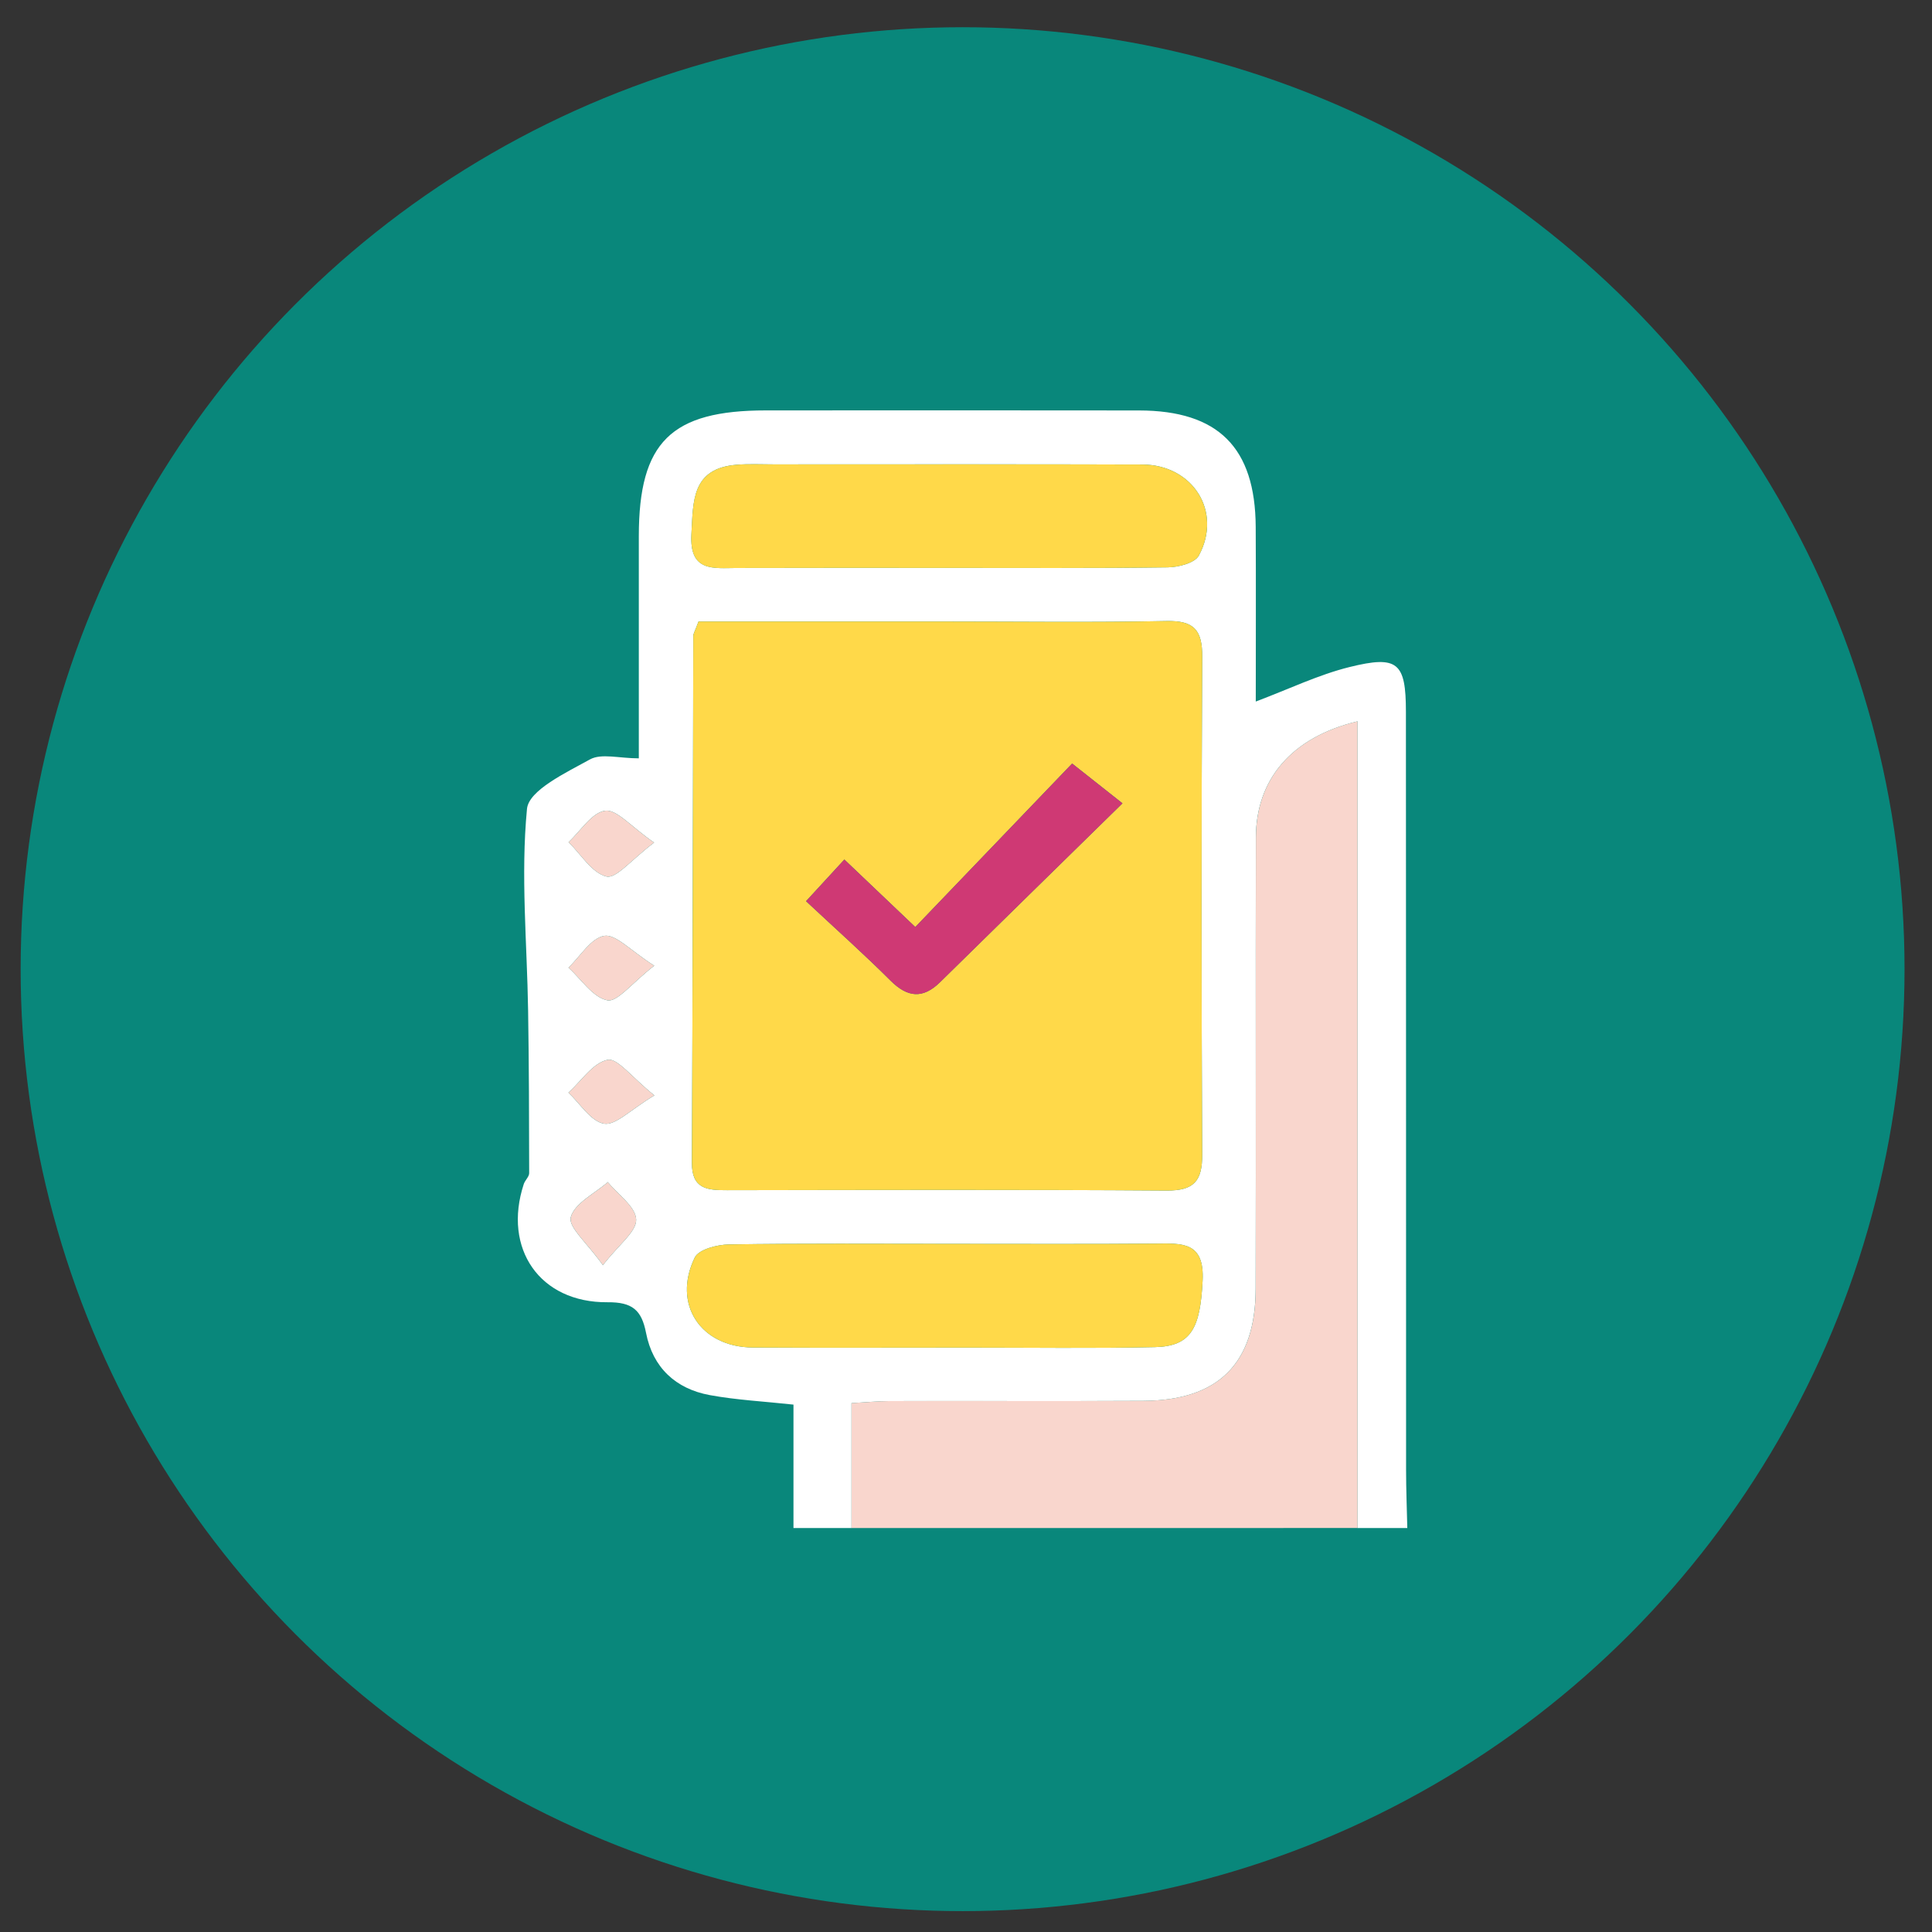
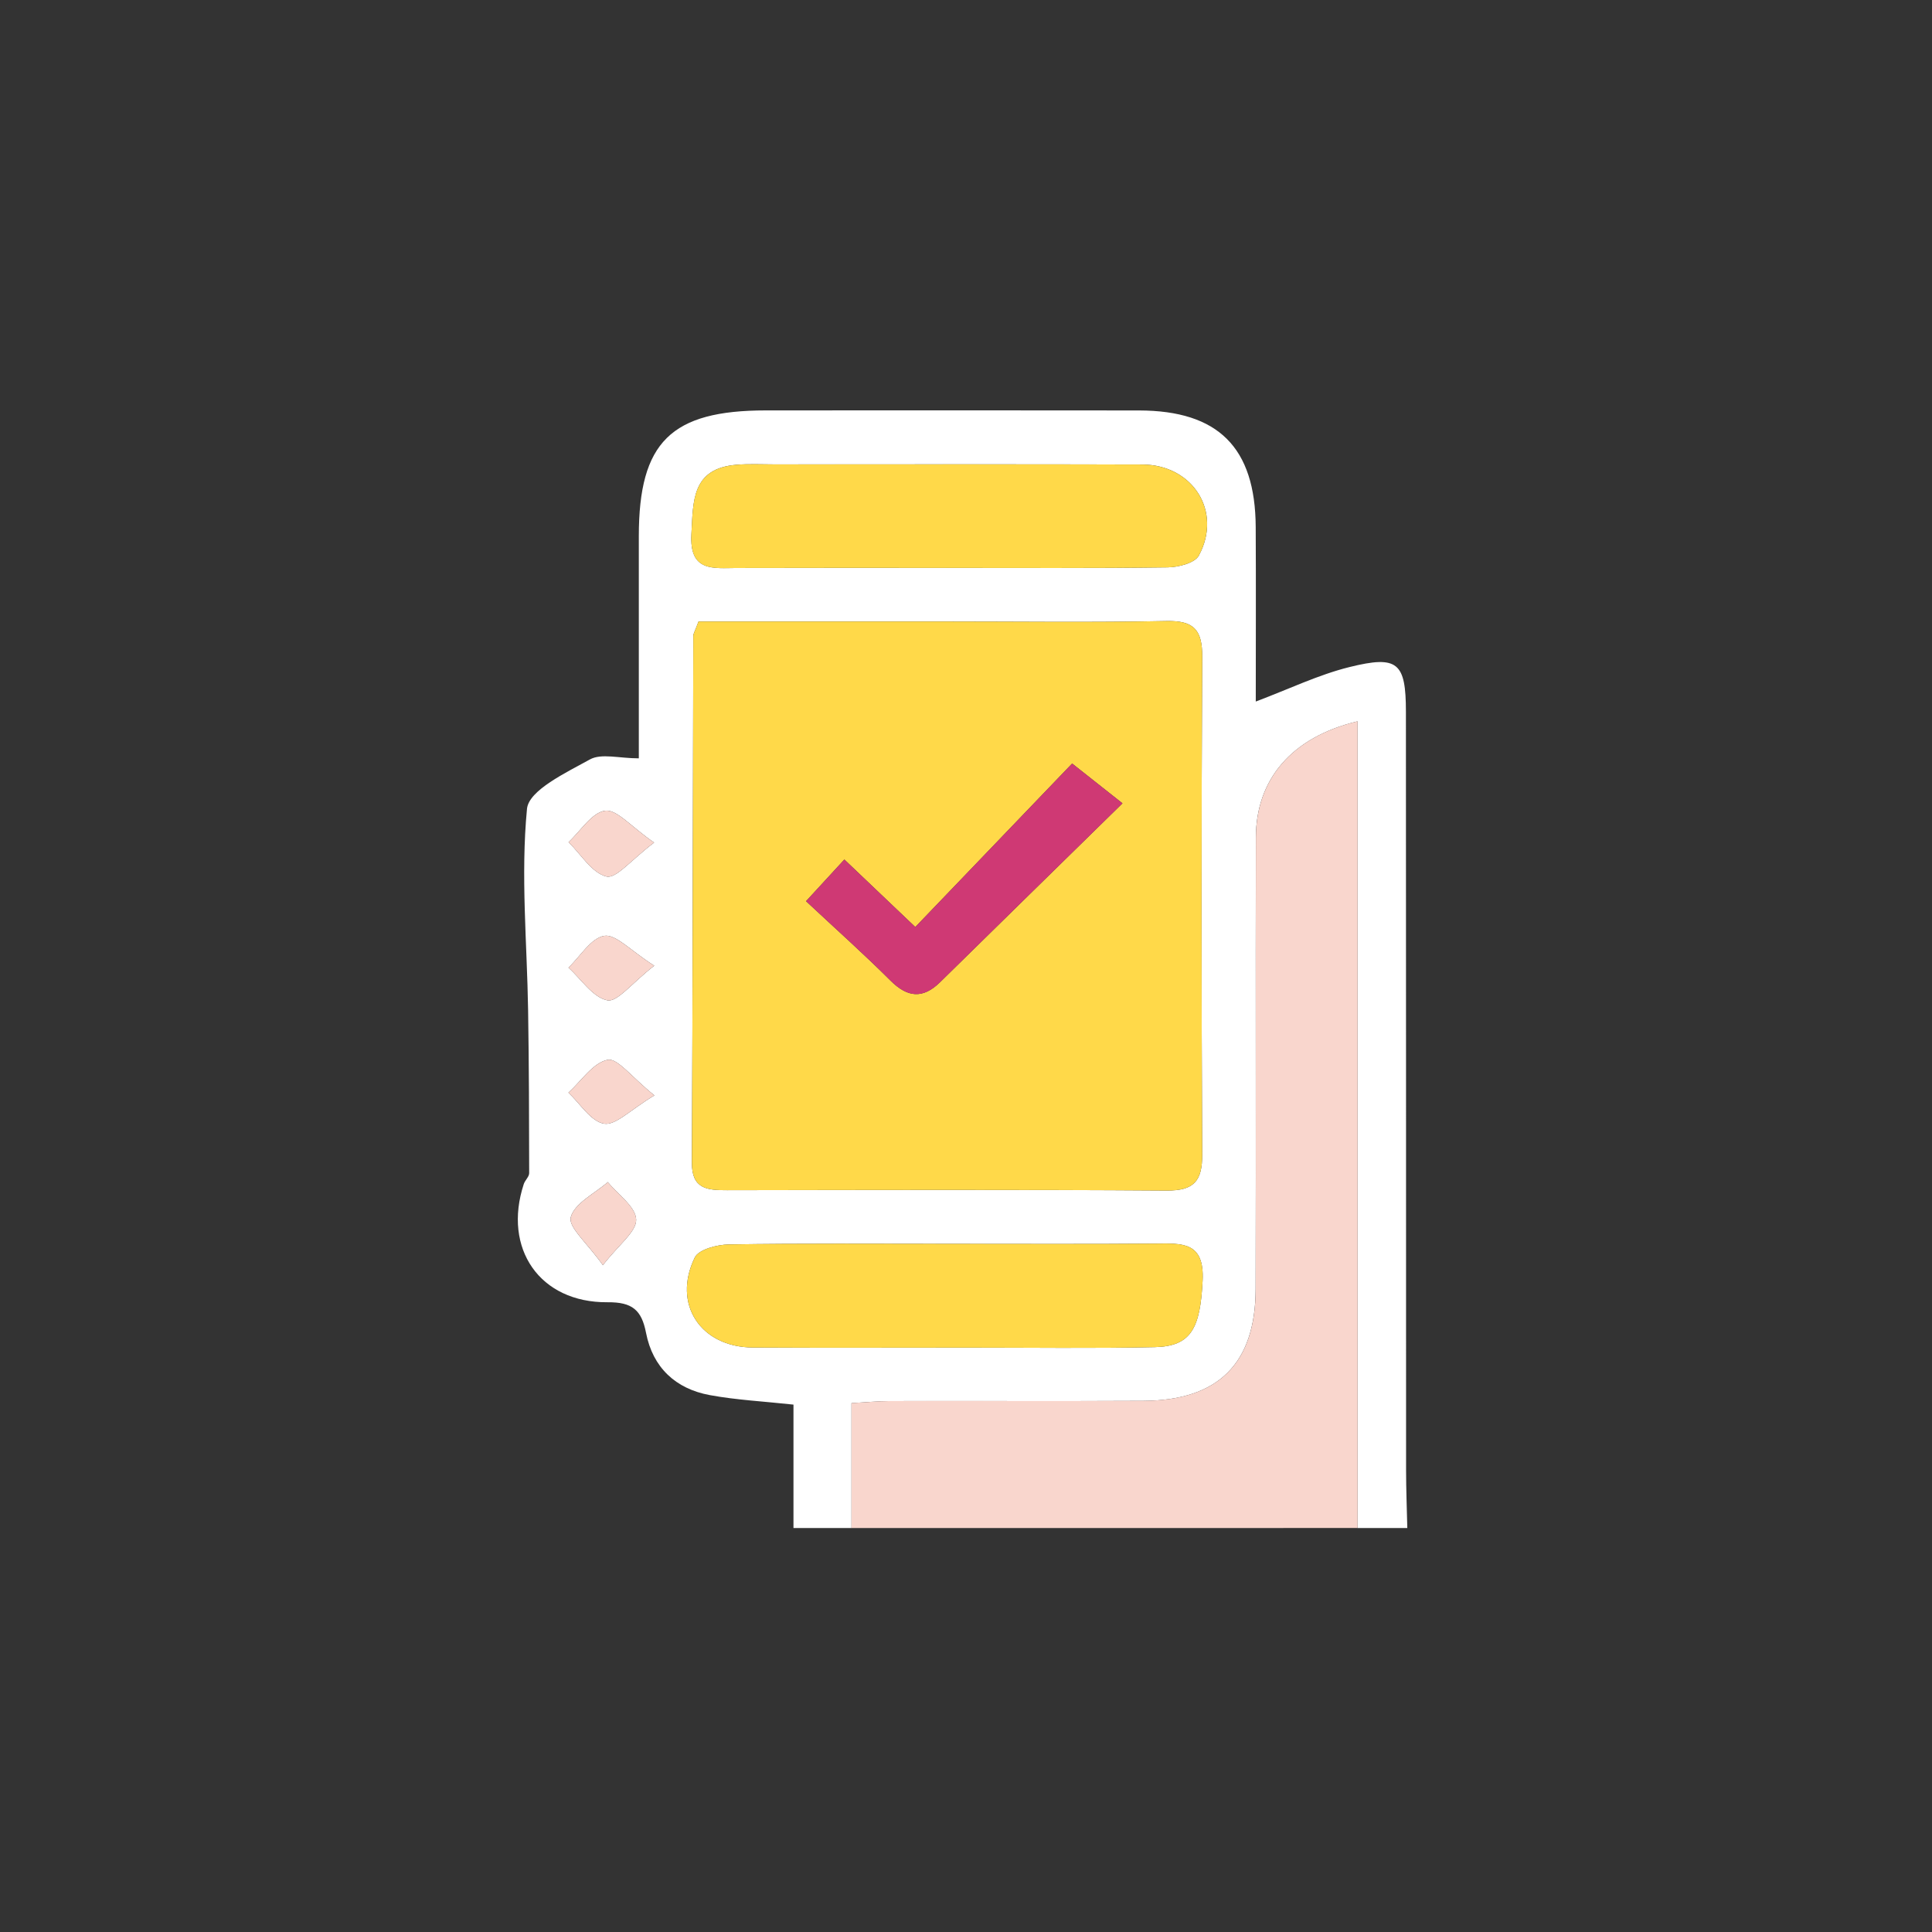
<svg xmlns="http://www.w3.org/2000/svg" xmlns:xlink="http://www.w3.org/1999/xlink" version="1.1" id="Layer_1" x="0px" y="0px" width="1200px" height="1200px" viewBox="0 0 1200 1200" style="enable-background:new 0 0 1200 1200;" xml:space="preserve">
  <rect x="0" y="0" width="1200" height="1200" fill="#333333" stroke="none" />
  <style type="text/css">

	.st0{fill:none;stroke:#FFD949;stroke-width:26;stroke-miterlimit:10;}
	.st1{fill:#AF1E4F;}
	.st2{clip-path:url(#SVGID_6_);fill:#CF3974;}
	.st3{fill:#CF3974;stroke:#FFFFFF;stroke-width:18;stroke-miterlimit:10;}
	.st4{fill:none;stroke:#FFFFFF;stroke-width:10;stroke-miterlimit:10;}
	.st5{fill:#FFFFFF;stroke:#FFFFFF;stroke-width:10;stroke-miterlimit:10;}
	.st6{fill:#F9D6CD;}
	.st7{fill:none;stroke:#FFFFFF;stroke-width:14;stroke-miterlimit:10;}
	.st8{fill:none;stroke:#000000;stroke-miterlimit:10;}
	.st9{fill:#FFD949;}
	.st10{clip-path:url(#SVGID_4_);fill:#52347F;}
	.st11{fill:none;stroke:#CF3974;stroke-width:10;stroke-miterlimit:10;}
	.st12{fill:none;stroke:#FFFFFF;stroke-width:18;stroke-miterlimit:10;}
	.st13{fill-rule:evenodd;clip-rule:evenodd;fill:#F9D6CD;}
	.st14{fill:#CF3974;}
	.st15{fill:none;stroke:#FFD949;stroke-width:14;stroke-miterlimit:10;}
	.st16{clip-path:url(#SVGID_2_);fill:#FFD949;}
	.st17{fill-rule:evenodd;clip-rule:evenodd;fill:#FFD949;}
	.st18{fill-rule:evenodd;clip-rule:evenodd;fill:#FFFFFF;}
	.st19{fill:#09877B;}
	.st20{fill:none;stroke:#09877B;stroke-width:80;stroke-miterlimit:10;}
	.st21{fill-rule:evenodd;clip-rule:evenodd;fill:#CF3974;}
	.st22{fill:#FFD949;stroke:#FFFFFF;stroke-width:14;stroke-miterlimit:10;}

</style>
  <circle class="st19" cx="-968.02" cy="1143.35" r="585.06" />
  <g>
    <g>
      <polygon class="st4" points="-1308.75,1401.66 -981.33,851.12 -642.16,1401.66   " />
      <g>
        <g>
          <defs>
            <rect id="SVGID_1_" x="-1189.41" y="834.23" width="422.77" height="143.74" />
          </defs>
          <clipPath id="SVGID_2_">
            <use xlink:href="#SVGID_1_" style="overflow:visible;" />
          </clipPath>
          <circle class="st16" cx="-973.8" cy="983.61" r="135.29" />
        </g>
        <circle class="st6" cx="-973.79" cy="791.01" r="67.64" />
      </g>
    </g>
    <g>
      <g>
        <g>
          <defs>
            <rect id="SVGID_3_" x="-1463.26" y="1279.59" width="422.78" height="143.74" />
          </defs>
          <clipPath id="SVGID_4_">
            <use xlink:href="#SVGID_3_" style="overflow:visible;" />
          </clipPath>
          <path class="st10" d="M-1112.35,1428.96c0,74.72-60.57,135.29-135.29,135.29c-74.72,0-135.29-60.57-135.29-135.29      c0-74.71,60.57-135.29,135.29-135.29C-1172.92,1293.68-1112.35,1354.25-1112.35,1428.96z" />
        </g>
        <circle class="st6" cx="-1247.64" cy="1232.85" r="67.64" />
      </g>
      <g>
        <g>
          <defs>
            <rect id="SVGID_5_" x="-915.56" y="1279.59" width="422.77" height="143.74" />
          </defs>
          <clipPath id="SVGID_6_">
            <use xlink:href="#SVGID_5_" style="overflow:visible;" />
          </clipPath>
          <circle class="st2" cx="-699.95" cy="1428.96" r="135.29" />
        </g>
        <circle class="st6" cx="-699.95" cy="1232.85" r="67.64" />
      </g>
    </g>
  </g>
  <circle class="st19" cx="2542.94" cy="1569.94" r="585.06" />
  <circle class="st19" cx="3436.98" cy="-89.06" r="585.06" />
-   <circle class="st19" cx="597.88" cy="601.97" r="585.06" />
  <g>
    <g>
      <polygon class="st22" points="3810.52,264.48 3063.44,264.48 3063.44,-227.96 3435.78,-522.6 3810.52,-227.96   " />
      <rect x="3221.11" y="-414.57" class="st5" width="434.79" height="612.55" />
      <polygon class="st9" points="3246.82,198.18 3161.96,198.18 3161.96,-115.67 3349.3,73.28   " />
      <polygon class="st9" points="3699.99,193.37 3615.12,193.37 3551.07,57.26 3709.59,-109.27   " />
      <polyline class="st7" points="3064.28,-219.76 3310.87,39.65 3565.48,39.65 3807.27,-208.55   " />
      <polygon class="st22" points="3075.98,257.03 3350.91,-0.38 3517.44,-0.38 3799,252.93   " />
    </g>
    <polygon class="st14" points="3384.89,-173.85 3430.17,-134.01 3488.13,-204.28 3473.64,-220.94 3427.28,-165.16 3400.11,-192.32     " />
    <circle class="st11" cx="3435.78" cy="-179.92" r="105.69" />
  </g>
  <g>
    <rect x="2289.86" y="1207.07" class="st9" width="515.14" height="725.74" />
    <rect x="2307.36" y="1311.64" width="188.4" height="3.55" />
    <rect x="2307.36" y="1329.41" width="188.4" height="3.55" />
    <rect x="2307.36" y="1427.15" width="479.99" height="3.56" />
    <rect x="2307.36" y="1444.92" width="479.99" height="3.56" />
    <rect x="2307.36" y="1473.36" width="479.99" height="3.55" />
    <rect x="2307.36" y="1491.13" width="479.99" height="3.56" />
    <rect x="2307.36" y="1524.89" width="479.99" height="3.55" />
    <rect x="2307.36" y="1542.67" width="479.99" height="3.55" />
    <rect x="2307.36" y="1574.65" width="479.99" height="3.55" />
    <rect x="2307.36" y="1592.42" width="479.99" height="3.56" />
    <rect x="2307.36" y="1617.3" width="479.99" height="3.55" />
    <rect x="2307.36" y="1635.07" width="479.99" height="3.56" />
    <rect x="2307.36" y="1663.51" width="479.99" height="3.55" />
    <rect x="2307.36" y="1681.28" width="479.99" height="3.55" />
    <rect x="2307.36" y="1711.49" width="479.99" height="3.55" />
    <rect x="2307.36" y="1729.26" width="479.99" height="3.55" />
    <rect x="2307.36" y="1764.8" width="479.99" height="3.55" />
    <rect x="2307.36" y="1782.57" width="479.99" height="3.56" />
    <path class="st8" d="M2684.64,1893.49c0,0,3.82-84.89,0.76-46.65c-3.06,38.24-18.35,9.94-5.35,19.88   c13,9.94,22.18,14.53,28.29,3.06c6.12-11.47,1.53-20.65,11.47-6.88s16.82-11.47,16.82-11.47l-9.18-3.83" />
    <g>
      <rect x="2757.78" y="1505.11" transform="matrix(0.985 0.173 -0.173 0.985 327.437 -453.914)" class="st14" width="18.09" height="291.44" />
      <polygon class="st1" points="2750.42,1806.32 2731.42,1851.11 2729.26,1802.61 2733.77,1776.95 2754.92,1780.67   " />
      <rect x="2779.79" y="1501.23" transform="matrix(0.985 0.173 -0.173 0.985 303.265 -460.071)" class="st1" width="23.49" height="17.77" />
      <rect x="2789.01" y="1477.68" transform="matrix(0.985 0.173 -0.173 0.985 301.073 -460.804)" class="st1" width="9.21" height="37.62" />
      <rect x="2791.26" y="1558.17" transform="matrix(0.985 0.173 -0.173 0.985 313.356 -460.788)" class="st1" width="3.18" height="8.29" />
      <ellipse transform="matrix(0.985 0.173 -0.173 0.985 318.14 -458.033)" class="st1" cx="2789.1" cy="1597.75" rx="1.48" ry="59.64" />
    </g>
  </g>
  <circle class="st19" cx="2053.09" cy="-274.21" r="585.06" />
  <g>
    <g>
      <g>
        <line class="st12" x1="1670.73" y1="-391.36" x2="2441.23" y2="-391.36" />
        <line class="st12" x1="1670.73" y1="-182.42" x2="2441.23" y2="-182.42" />
        <line class="st12" x1="1825.31" y1="-539.9" x2="1832.55" y2="-18.18" />
        <line class="st12" x1="2057.18" y1="-539.9" x2="2064.43" y2="-18.18" />
        <line class="st12" x1="2289.06" y1="-539.9" x2="2296.31" y2="-18.18" />
      </g>
    </g>
    <polyline class="st20" points="1641.74,-8.52 1854.29,-250.06 1977.48,-138.95 2216.6,-457.78 2349.45,-327.35 2465.39,-467.44     " />
    <polyline class="st0" points="1640.79,-9.57 1853.34,-251.1 1976.52,-140 2215.65,-458.83 2348.49,-328.4 2464.43,-468.49  " />
  </g>
  <circle class="st19" cx="-800.89" cy="-295.49" r="585.06" />
  <g>
    <path class="st3" d="M-667.45-549.02c-1.56-31.75-27.8-57.01-59.93-57.01h-147.02c-32.13,0-58.37,25.26-59.93,57.01h-100.59V24.04   h468.05v-573.06H-667.45z" />
    <rect x="-942.65" y="-384" class="st15" width="84.01" height="81.01" />
    <rect x="-942.65" y="-224.99" class="st15" width="84.01" height="81.01" />
    <rect x="-795.64" y="-366" class="st9" width="159.02" height="48" />
    <rect x="-795.64" y="-203.99" class="st9" width="159.02" height="48.01" />
-     <path class="st3" d="M-657.62-522.25c0,6.76-6.72,12.24-15,12.24h-258.03c-8.28,0-15-5.48-15-12.24v-68.54   c0-6.76,6.72-12.24,15-12.24h258.03c8.28,0,15,5.48,15,12.24V-522.25z" />
+     <path class="st3" d="M-657.62-522.25h-258.03c-8.28,0-15-5.48-15-12.24v-68.54   c0-6.76,6.72-12.24,15-12.24h258.03c8.28,0,15,5.48,15,12.24V-522.25z" />
  </g>
  <g>
    <path class="st18" d="M492.84,949.08c0-25.43,0-50.86,0-76.65c-18.46-2.01-35.42-2.86-51.97-5.9c-21.29-3.91-35.43-17.2-39.6-38.64   c-2.76-14.19-8.49-19.17-23.91-19.04c-42.12,0.34-65.18-33.34-52.04-73.39c0.78-2.4,3.36-4.55,3.36-6.81   c-0.03-33.66-0.13-67.33-0.66-100.99c-0.65-41.82-4.67-83.91-0.7-125.26c1.11-11.6,24.34-22.53,39.11-30.71   c7.07-3.91,18.1-0.67,30.35-0.67c0-47.63-0.03-92.86,0-138.08c0.05-58.33,19.98-78.02,79.02-78.03   c77.22-0.02,154.44-0.09,231.66,0.03c49.22,0.08,72.2,23.02,72.48,72.29c0.2,35.94,0.04,71.88,0.04,108.51   c20.66-7.77,38.95-16.65,58.25-21.43c30.01-7.44,34.99-2.75,35.01,27.75c0.12,157.01,0.05,314.02,0.1,471.03   c0.01,12,0.49,24,0.76,36c-10.3,0-20.61,0-30.91,0c0-166.59,0-333.18,0-501.06c-41.2,9.86-63.06,36.26-63.15,72.15   c-0.23,93.51,0.1,187.01-0.14,280.52c-0.12,46.23-23.22,69.14-69.71,69.4c-52.33,0.29-104.66,0.01-156.99,0.13   c-8.13,0.02-16.26,0.84-24.32,1.29c0,28.04,0,52.81,0,77.58C516.88,949.08,504.86,949.08,492.84,949.08z M433.86,386.05   c-2.16,5.87-3.24,7.44-3.24,9.01c-0.29,109.03-0.34,218.05-0.88,327.08c-0.08,16.52,9.68,17.13,21.85,17.11   c91.01-0.15,182.02-0.42,273.03,0.22c17.01,0.12,22.17-5.93,22.08-22.43c-0.53-103.03-0.54-206.06,0.01-309.09   c0.09-16.6-5.08-22.56-22.08-22.21c-46.34,0.94-92.72,0.31-139.08,0.31C535.06,386.05,484.56,386.05,433.86,386.05z M589.11,772.58   c-45.46,0-90.93-0.36-136.38,0.37c-7.34,0.12-18.74,3.06-21.21,8.13c-14.09,28.95,3.68,55.68,36.04,55.87   c44.6,0.26,89.21,0.08,133.81,0.07c38.6-0.01,77.21,0.54,115.79-0.29c22.78-0.49,28.31-11.76,29.8-41.26   c1.23-24.42-12.84-23.16-29.2-23.03C674.88,772.8,632,772.56,589.11,772.58z M586.41,352.72c46.29,0,92.59,0.29,138.88-0.33   c6.66-0.09,16.79-2.64,19.32-7.31c14.78-27.3-3.7-56.46-35.2-56.56c-76.3-0.23-152.6-0.09-228.9-0.08   c-7.72,0-15.48-0.41-23.14,0.24c-27.81,2.36-26.8,22.52-27.92,43.17c-1.28,23.56,13.58,20.98,28.37,20.93   C500.68,352.64,543.55,352.74,586.41,352.72z M406.29,523.35c-14.5-10.03-23.26-20.79-30.41-19.81   c-8.32,1.14-15.22,12.57-22.74,19.53c7.74,7.59,14.52,19.19,23.56,21.35C382.78,545.88,392.06,534.03,406.29,523.35z    M374.47,785.83c10-12.92,20.95-20.86,20.66-28.38c-0.3-7.95-11.29-15.51-17.61-23.24c-8.16,7.13-20.59,13.07-23.01,21.79   C352.81,762.14,364.72,772.07,374.47,785.83z M406.37,599.81c-14.88-9.46-23.88-19.7-31.03-18.54   c-8.26,1.34-14.9,12.72-22.24,19.74c7.94,7.23,15.07,18.46,24.11,20.3C383.4,622.58,392.26,610.78,406.37,599.81z M406.46,680.37   c-14.13-11.31-22.98-23.37-29.08-22.11c-9.12,1.89-16.31,13.14-24.32,20.41c7.31,6.85,13.93,17.91,22.15,19.27   C382.41,699.13,391.4,689.4,406.46,680.37z" />
    <path class="st13" d="M528.9,949.08c0-24.77,0-49.54,0-77.58c8.06-0.45,16.19-1.27,24.32-1.29c52.33-0.12,104.66,0.16,156.99-0.13   c46.49-0.25,69.59-23.16,69.71-69.4c0.24-93.5-0.09-187.01,0.14-280.52c0.08-35.89,21.95-62.29,63.15-72.15   c0,167.88,0,334.47,0,501.06C738.43,949.08,633.67,949.08,528.9,949.08z" />
    <path class="st17" d="M433.86,386.05c50.7,0,101.2,0,151.7,0c46.37,0,92.74,0.63,139.08-0.31c17-0.34,22.17,5.62,22.08,22.21   c-0.55,103.03-0.54,206.06-0.01,309.09c0.08,16.5-5.07,22.54-22.08,22.43c-91-0.63-182.02-0.37-273.03-0.22   c-12.17,0.02-21.93-0.59-21.85-17.11c0.54-109.02,0.58-218.05,0.88-327.08C430.63,393.49,431.71,391.92,433.86,386.05z    M568.51,575.79c-15.08-14.35-29.02-27.62-44.06-41.93c-8.14,8.85-14.79,16.08-23.8,25.88c18.82,17.6,36.09,32.99,52.43,49.3   c10.59,10.57,20.1,11.55,30.85,0.98c36.57-35.95,73.22-71.81,113.26-111.07c-10.65-8.42-18.55-14.66-31.27-24.71   C634.26,507.26,601.84,541.04,568.51,575.79z" />
    <path class="st17" d="M589.11,772.57c42.89-0.01,85.78,0.23,128.66-0.13c16.36-0.14,30.42-1.39,29.2,23.03   c-1.49,29.5-7.01,40.77-29.8,41.26c-38.58,0.83-77.19,0.28-115.79,0.29c-44.6,0.01-89.21,0.19-133.81-0.07   c-32.36-0.19-50.13-26.92-36.04-55.87c2.47-5.07,13.87-8.02,21.21-8.13C498.18,772.22,543.65,772.58,589.11,772.57z" />
    <path class="st17" d="M586.41,352.73c-42.87,0.01-85.73-0.09-128.6,0.06c-14.79,0.05-29.65,2.64-28.37-20.93   c1.12-20.65,0.12-40.81,27.92-43.17c7.66-0.65,15.42-0.24,23.14-0.24c76.3-0.01,152.6-0.16,228.9,0.08   c31.5,0.1,49.98,29.25,35.2,56.56c-2.53,4.66-12.66,7.22-19.32,7.31C679.01,353.02,632.71,352.72,586.41,352.73z" />
    <path class="st13" d="M406.29,523.35c-14.22,10.68-23.51,22.54-29.6,21.08c-9.04-2.17-15.81-13.77-23.56-21.35   c7.52-6.96,14.43-18.39,22.74-19.53C383.03,502.56,391.79,513.32,406.29,523.35z" />
    <path class="st13" d="M374.47,785.83c-9.75-13.76-21.66-23.68-19.95-29.83c2.42-8.72,14.86-14.66,23.01-21.79   c6.32,7.73,17.31,15.28,17.61,23.24C395.42,764.97,384.47,772.91,374.47,785.83z" />
    <path class="st13" d="M406.37,599.81c-14.11,10.96-22.96,22.76-29.17,21.5c-9.04-1.84-16.16-13.07-24.11-20.3   c7.34-7.02,13.98-18.41,22.24-19.74C382.49,580.11,391.49,590.35,406.37,599.81z" />
    <path class="st13" d="M406.46,680.37c-15.06,9.03-24.06,18.76-31.24,17.57c-8.22-1.36-14.84-12.43-22.15-19.27   c8.01-7.27,15.19-18.52,24.32-20.41C383.48,657,392.33,669.06,406.46,680.37z" />
    <path class="st21" d="M568.51,575.79c33.33-34.75,65.75-68.54,97.41-101.54c12.72,10.05,20.62,16.3,31.27,24.71   c-40.04,39.25-76.7,75.12-113.26,111.07c-10.75,10.57-20.26,9.59-30.85-0.98c-16.34-16.32-33.61-31.7-52.43-49.3   c9.02-9.81,15.66-17.03,23.8-25.88C539.49,548.18,553.43,561.44,568.51,575.79z" />
  </g>
</svg>